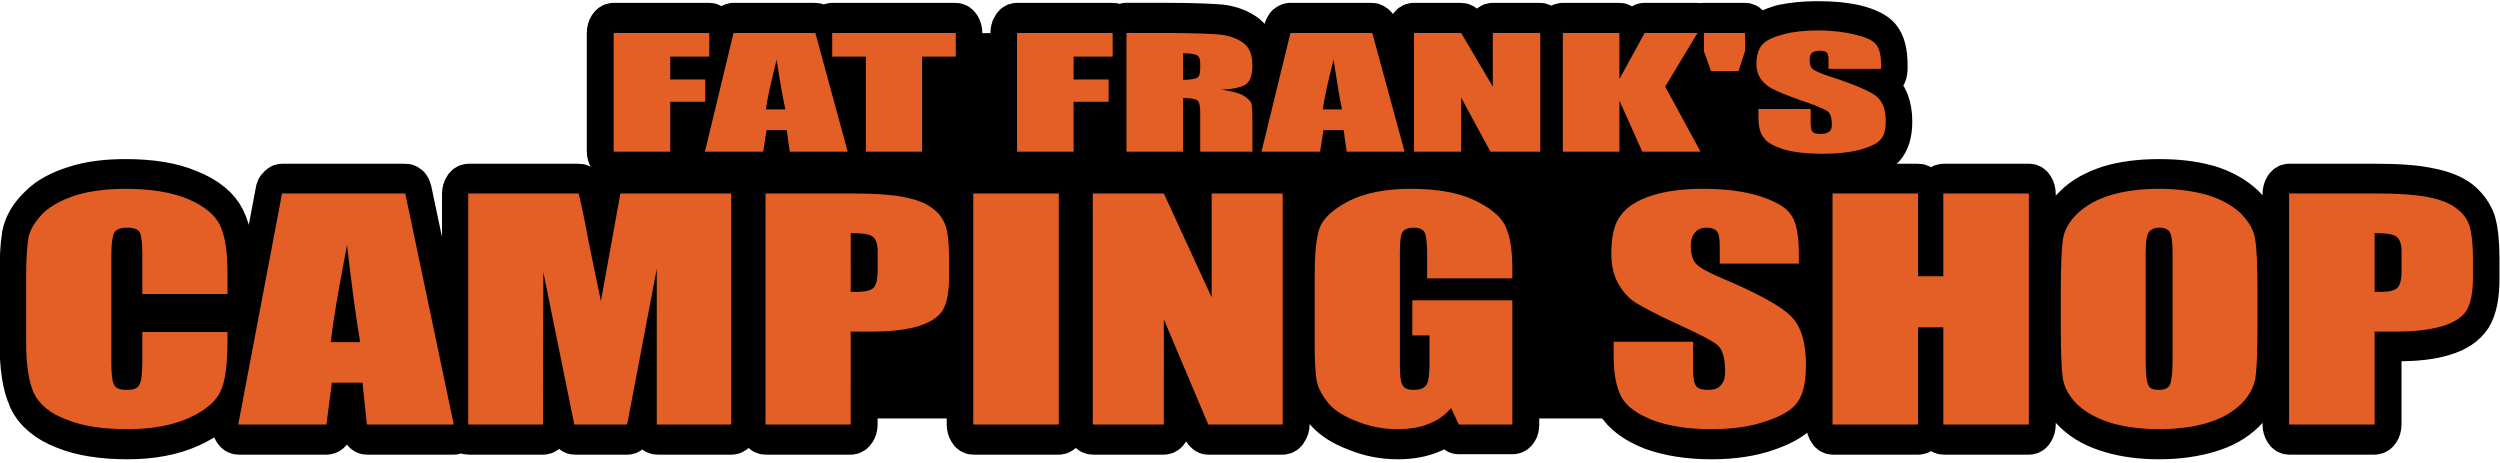
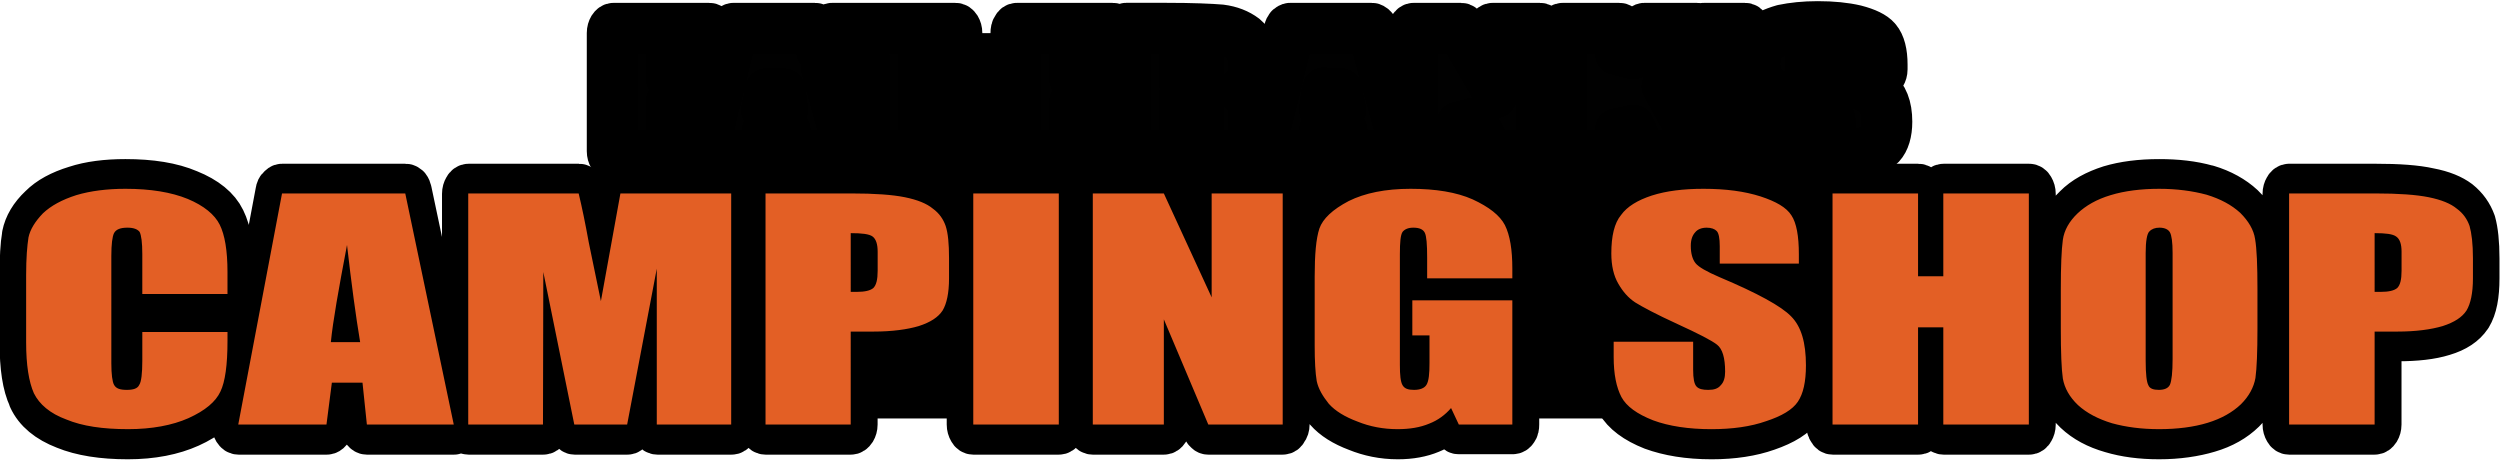
<svg xmlns="http://www.w3.org/2000/svg" version="1.1" id="Layer_1" x="0px" y="0px" width="540px" height="100px" viewBox="0 0 540 100" enable-background="new 0 0 540 100" xml:space="preserve">
  <path fill-rule="evenodd" clip-rule="evenodd" d="M140.125,80.409c0,1.358,0.167,2.624,0.471,3.89  c0.306,1.172,0.722,2.25,1.277,3.188c0.555,0.891,1.193,1.593,1.886,2.108c0.749,0.516,1.525,0.797,2.33,0.797h247.544  c0.805,0,1.582-0.281,2.33-0.797c0.722-0.516,1.333-1.218,1.888-2.108c0.555-0.938,0.971-2.016,1.275-3.188  c0.333-1.266,0.473-2.531,0.473-3.89V17.137c0-1.312-0.14-2.625-0.473-3.89c-0.305-1.172-0.721-2.25-1.275-3.14  c-0.555-0.938-1.166-1.641-1.888-2.156c-0.748-0.515-1.525-0.796-2.33-0.796H146.09c-0.805,0-1.581,0.281-2.33,0.796  c-0.693,0.516-1.332,1.219-1.886,2.156c-0.555,0.891-0.971,1.968-1.277,3.14c-0.305,1.266-0.471,2.578-0.471,3.89V80.409z" />
  <path fill-rule="evenodd" clip-rule="evenodd" fill="#010101" stroke="#000000" stroke-width="9" stroke-linecap="round" stroke-linejoin="round" stroke-miterlimit="10" d="  M219.682,5.114c-0.363,0-0.654,0.183-0.872,0.638c-0.291,0.365-0.364,0.823-0.364,1.369v25.546c0,0.549,0.073,1.005,0.364,1.369  c0.218,0.365,0.509,0.548,0.872,0.548H231.9c0.364,0,0.655-0.183,0.873-0.548c0.291-0.364,0.364-0.82,0.364-1.369V23.91h6.327  c0.291,0,0.655-0.182,0.873-0.639c0.218-0.364,0.363-0.822,0.363-1.369v-4.836c0-0.547-0.146-1.003-0.363-1.369  c-0.218-0.364-0.582-0.547-0.873-0.547h-6.327v-1.003h7.2c0.363,0,0.654-0.184,0.945-0.547c0.219-0.365,0.364-0.822,0.364-1.369  V7.121c0-0.546-0.145-1.004-0.364-1.369c-0.291-0.455-0.582-0.638-0.945-0.638H219.682z M304.337,33.855  c0.073,0,0.073,0.091,0.146,0.182c0.218,0.365,0.582,0.548,0.873,0.548h10.254c0.363,0,0.654-0.183,0.873-0.548  c0.291-0.364,0.363-0.82,0.363-1.369v-6.203l4.073,7.482c0.146,0.183,0.291,0.365,0.437,0.456c0.217,0.183,0.363,0.183,0.582,0.183  h10.689c0.364,0,0.655-0.183,0.945-0.548c0.218-0.364,0.366-0.82,0.366-1.369V7.121c0-0.546-0.148-1.004-0.366-1.369  c-0.29-0.455-0.581-0.638-0.945-0.638h-10.182c-0.362,0-0.653,0.183-0.944,0.638c-0.22,0.365-0.364,0.823-0.364,1.369V13.6  l-4.582-7.848c-0.291-0.365-0.582-0.638-0.945-0.638h-10.254c-0.291,0-0.655,0.183-0.873,0.638  c-0.219,0.365-0.363,0.823-0.363,1.369v23.357l-6.618-24.087c-0.073-0.365-0.22-0.73-0.437-0.913  c-0.219-0.182-0.51-0.365-0.728-0.365h-17.673c-0.219,0-0.51,0.183-0.727,0.365c-0.219,0.273-0.365,0.547-0.437,0.913l-5.746,23.449  v-3.924c0-2.372-0.146-4.014-0.509-4.836c-0.219-0.547-0.655-1.003-1.163-1.55c1.09-1.096,1.672-2.92,1.672-5.475  c0-2.921-0.873-5.111-2.545-6.48c-1.455-1.094-3.273-1.824-5.455-2.098c-2.182-0.182-6.109-0.365-11.855-0.365h-8.654  c-0.291,0-0.655,0.183-0.873,0.638c-0.218,0.365-0.363,0.823-0.363,1.369v25.546c0,0.549,0.145,1.005,0.363,1.369  c0.218,0.365,0.582,0.548,0.873,0.548h12.218c0.364,0,0.655-0.183,0.946-0.548c0.218-0.364,0.363-0.82,0.363-1.369v-9.58  c0.509,0.091,0.873,0.091,1.091,0.183v0.913v8.484c0,0.549,0.146,1.005,0.436,1.369c0.219,0.365,0.51,0.548,0.873,0.548h11.346  c0.363,0,0.654-0.183,0.872-0.548l0.073-0.09l0.073,0.09c0.218,0.365,0.582,0.548,0.873,0.548h12.654  c0.291,0,0.582-0.092,0.799-0.365c0.22-0.274,0.365-0.639,0.437-1.096l0.511-3.102h2.326l0.436,3.01  c0.074,0.457,0.22,0.822,0.438,1.188c0.219,0.273,0.51,0.365,0.801,0.365h12.508c0.363,0,0.654-0.183,0.873-0.548  C304.264,33.946,304.337,33.855,304.337,33.855 M179.391,14.056c0.073,0.091,0.218,0.091,0.364,0.091h5.891v18.521  c0,0.549,0.146,1.005,0.437,1.369c0.217,0.365,0.508,0.548,0.872,0.548h12.218c0.364,0,0.655-0.183,0.873-0.548  c0.291-0.364,0.363-0.82,0.363-1.369V14.147h5.964c0.364,0,0.655-0.184,0.946-0.547c0.218-0.365,0.363-0.822,0.363-1.369V7.121  c0-0.546-0.145-1.004-0.363-1.369c-0.291-0.455-0.582-0.638-0.946-0.638h-26.618c-0.364,0-0.654,0.183-0.945,0.638  c-0.219,0.365-0.364,0.823-0.364,1.369v3.558l-1.164-4.288c-0.145-0.365-0.291-0.73-0.509-0.913  c-0.218-0.182-0.436-0.365-0.727-0.365h-17.6c-0.291,0-0.509,0.183-0.727,0.365c-0.218,0.273-0.364,0.547-0.509,0.913l-3.637,15.146  v-4.471c0-0.547-0.145-1.003-0.363-1.369c-0.291-0.364-0.582-0.547-0.946-0.547h-6.254v-1.003h7.2c0.291,0,0.654-0.184,0.873-0.547  c0.217-0.365,0.363-0.822,0.363-1.369V7.121c0-0.546-0.146-1.004-0.363-1.369c-0.219-0.455-0.582-0.638-0.873-0.638h-20.655  c-0.364,0-0.655,0.183-0.946,0.638c-0.218,0.365-0.363,0.823-0.363,1.369v25.546c0,0.549,0.145,1.005,0.363,1.369  c0.291,0.365,0.582,0.548,0.946,0.548H144.7c0.364,0,0.655-0.183,0.946-0.548c0.218-0.364,0.364-0.82,0.364-1.369V23.91h6.254  c0.291,0,0.582-0.182,0.8-0.457l-2.036,8.578c-0.073,0.182-0.146,0.365-0.146,0.637c0,0.549,0.146,1.005,0.437,1.369  c0.218,0.365,0.509,0.548,0.872,0.548h12.655c0.291,0,0.509-0.092,0.8-0.365c0.218-0.274,0.364-0.639,0.437-1.096l0.436-3.102h2.327  l0.436,3.01c0.073,0.457,0.219,0.822,0.437,1.188c0.291,0.273,0.509,0.365,0.8,0.365h12.509c0.363,0,0.654-0.183,0.945-0.548  c0.218-0.364,0.364-0.82,0.364-1.369c0-0.272,0-0.547-0.073-0.729L179.391,14.056z M366.735,9.767v1.277  c0,0.273,0.074,0.638,0.148,0.914l1.526,4.288c0.146,0.273,0.29,0.547,0.507,0.73c0.148,0.182,0.365,0.274,0.655,0.274h5.964  c0.22,0,0.512-0.092,0.654-0.274c0.22-0.183,0.437-0.457,0.51-0.822l1.381-4.288c0.072-0.273,0.072-0.548,0.072-0.822V7.121  c0-0.546-0.072-1.004-0.363-1.369c-0.218-0.455-0.508-0.638-0.873-0.638h-8.869c-0.292,0-0.512,0.183-0.729,0.365  c-0.218-0.182-0.435-0.365-0.654-0.365h-11.49c-0.147,0-0.364,0.092-0.51,0.183c-0.145,0.182-0.291,0.364-0.435,0.547l-3.203,5.838  V7.121c0-0.546-0.143-1.004-0.362-1.369c-0.22-0.455-0.583-0.638-0.874-0.638h-12.218c-0.364,0-0.655,0.183-0.945,0.638  c-0.217,0.365-0.362,0.823-0.362,1.369v25.546c0,0.549,0.146,1.005,0.362,1.369c0.29,0.365,0.581,0.548,0.945,0.548h12.218  c0.291,0,0.654-0.183,0.874-0.548c0.22-0.364,0.362-0.82,0.362-1.369v-4.743l2.621,5.84c0.143,0.272,0.291,0.456,0.506,0.638  c0.148,0.183,0.366,0.183,0.582,0.183h12.583c0.363,0,0.654-0.183,0.872-0.548c0.291-0.364,0.437-0.82,0.437-1.369  c0-0.455-0.146-0.912-0.292-1.276l-6.979-12.682L366.735,9.767z M406.302,16.884c0.291,0,0.652-0.183,0.872-0.548  c0.217-0.365,0.362-0.82,0.362-1.367v-1.005c0-2.646-0.51-4.653-1.526-5.839c0-0.091-0.071-0.091-0.071-0.091  c-0.873-1.004-2.548-1.825-5.021-2.463c-2.324-0.547-5.09-0.821-8.29-0.821c-2.908,0-5.453,0.274-7.636,0.73  c-2.256,0.639-3.926,1.46-4.943,2.463c-1.312,1.278-1.967,3.286-1.967,5.932c0,1.915,0.512,3.558,1.455,4.836  c0.799,1.002,1.746,1.824,2.837,2.371c0.362,0.183,0.728,0.365,1.235,0.638h-3.853c-0.365,0-0.655,0.184-0.872,0.548  c-0.291,0.364-0.364,0.821-0.364,1.369v1.642c0,2.555,0.435,4.562,1.453,5.931c0.874,1.277,2.62,2.281,5.165,3.012  c2.398,0.729,5.235,1.003,8.581,1.003c3.054,0,5.746-0.273,8-0.912c2.472-0.638,4.22-1.46,5.165-2.463  c1.089-1.186,1.672-3.102,1.672-5.565c0-3.376-0.947-5.749-2.837-7.208c-0.802-0.64-2.183-1.37-4.071-2.191H406.302z   M393.647,14.056v-1.005v-0.092h-0.582c-0.438,0-0.73,0-0.947,0.183v0.092v0.09h0.072C392.41,13.508,392.847,13.782,393.647,14.056   M394.081,25.734c-0.362-0.182-0.943-0.456-1.671-0.729v1.732v0.183c0.146,0.092,0.507,0.092,0.872,0.092  c0.508,0,0.871,0,1.091-0.183C394.373,26.283,394.302,25.917,394.081,25.734 M167.828,21.719h-0.8  c0.145-0.638,0.291-1.367,0.436-2.097C167.609,20.352,167.755,21.081,167.828,21.719 M288.119,21.719h-0.801  c0.072-0.638,0.219-1.367,0.437-2.097C287.9,20.352,287.973,21.081,288.119,21.719 M256.773,13.508c0.437,0,0.8,0.091,1.091,0.183  v1.186v0.183c-0.291,0.091-0.654,0.091-1.091,0.183V13.508z" />
  <path fill-rule="evenodd" clip-rule="evenodd" fill="#010101" stroke="#000000" stroke-width="9" stroke-linecap="round" stroke-linejoin="round" stroke-miterlimit="10" d="  M393.719,33.223c-3.402,0-5.943-0.291-7.999-0.917c-2.075-0.596-3.519-1.384-4.097-2.228c-0.748-1.007-1.104-2.601-1.104-4.801  v-1.559h3.089l0.946-3.762c-0.467-0.251-0.818-0.429-1.154-0.599l-0.125-0.063c-0.792-0.396-1.521-1.012-2.176-1.833  c-0.66-0.898-1.019-2.125-1.019-3.589c0-2.105,0.458-3.619,1.362-4.5c0.527-0.52,1.646-1.27,4.025-1.952  c2.166-0.447,4.574-0.673,7.158-0.673c3.033,0,5.668,0.258,7.832,0.768c2.465,0.637,3.479,1.33,3.884,1.736l0.148,0.173  c0.39,0.455,1.045,1.65,1.045,4.537v0.92h-3.889l-0.798,3.834c2.205,0.958,3.188,1.573,3.622,1.92  c1.411,1.089,2.084,2.929,2.084,5.645c0,1.912-0.407,3.408-1.146,4.212c-0.359,0.381-1.408,1.161-4.191,1.879  C399.188,32.95,396.749,33.223,393.719,33.223z M390.41,28.023l0.934,0.588c0.634,0.4,1.327,0.4,1.938,0.4  c0.71,0,1.595,0,2.371-0.646l0.72-0.6v-0.937c0-0.491,0-1.794-1.018-2.636l-0.174-0.144l-0.203-0.102  c-0.594-0.299-1.223-0.573-1.865-0.814l-2.703-1.014V28.023z M391.487,15.267c0.421,0.252,0.927,0.48,1.512,0.681l2.648,0.908  v-5.805l-2-0.092h-0.582c-0.582,0-1.462,0-2.237,0.655l-0.71,0.599v2.929L391.487,15.267z M355.314,32.585l-2.463-5.479  l-3.825,0.819v4.661h-10.762c0,0,0-25.469,0-25.471h10.762c0,0.002,0,4.568,0,4.568l3.753,0.962l3.035-5.53h10.183l-6.948,11.551  l7.47,13.574c0.062,0.166,0.088,0.278,0.1,0.346H355.314z M322.455,32.585l-3.854-7.077l-3.756,0.957v6.121h-8.934  c-0.563-0.67-1.322-0.73-1.575-0.73h-0.964l-0.582,0.73h-11.262l-0.662-4.562h-5.755l-0.751,4.562h-11.426l-1.477-1.821  l-1.467,1.821h-10.128V21.943l-1.223-0.515c-0.388-0.164-0.757-0.208-1.083-0.248c-0.125-0.015-0.269-0.032-0.431-0.061  l-2.354-0.422v11.888H244.01c0,0,0-25.469,0-25.471h7.89c6.67,0,10.396,0.25,11.689,0.358c1.689,0.213,3.204,0.789,4.419,1.703  c1.137,0.934,1.747,2.593,1.747,4.881c0,1.942-0.377,3.347-1.09,4.064l-1.356,1.363l1.309,1.408c0.361,0.388,0.7,0.752,0.771,0.93  c0.107,0.247,0.366,1.068,0.366,4.095v3.924l3.942,0.476l5.686-23.203h16.242l6.564,23.895l3.93-0.53c0,0,0-23.362,0-23.365h8.914  l8.104,13.878c0,0,0-13.875,0-13.878h8.802c0,0.002,0,25.471,0,25.471H322.455z M285.838,19.05  c-0.242,0.813-0.418,1.658-0.506,2.444l-0.252,2.225h5.546l-0.558-2.445c-0.069-0.305-0.118-0.633-0.17-0.973  c-0.055-0.35-0.11-0.709-0.182-1.069L285.838,19.05z M254.773,17.703l2.409-0.503c0.138-0.029,0.266-0.043,0.383-0.057  c0.265-0.033,0.564-0.07,0.897-0.175l1.401-0.439v-4.306l-1.401-0.439c-0.375-0.118-0.959-0.274-1.689-0.274h-2V17.703z   M220.446,32.585c0,0,0-25.469,0-25.471h19.2c0,0.002,0,5.033,0,5.033h-8.509v5.003h7.563c0,0,0,4.757,0,4.759h-7.563v10.675  H220.446z M187.646,32.585V12.147h-7.891c0.229,0.005,0.789,0.149,1.197,0.659l-3.491,1.776l4.875,17.89  c0.001,0.037,0.001,0.075,0.001,0.113h-11.1l-0.661-4.562h-5.796l-0.642,4.562h-11.192l0.027-0.092l2.036-8.578l-3.511-1.707  c0.118-0.148,0.401-0.298,0.766-0.298h-8.254v10.675h-10.764c0,0,0-25.469,0-25.471h19.2c0,0.002,0,5.033,0,5.033h-8.436v5.003  h7.563v4.387l3.945,0.467l3.576-14.89h16.312l1.11,4.089l3.93-0.524c0,0,0-3.563,0-3.565h25.236c0,0.002,0,5.033,0,5.033h-7.273  v20.438H187.646z M165.502,19.232c-0.142,0.711-0.284,1.422-0.425,2.043l-0.555,2.443h5.548l-0.256-2.228  c-0.081-0.706-0.233-1.472-0.38-2.212L165.502,19.232z M370.179,15.25l-1.382-3.88c-0.042-0.172-0.061-0.299-0.062-0.338V7.114  h7.418c0,0.002,0,3.93,0,3.93c0,0.1,0.009,0.2-0.005,0.3l-1.258,3.906H370.179z" />
-   <path fill-rule="evenodd" clip-rule="evenodd" fill="#010101" stroke="#000000" stroke-width="9" stroke-linecap="round" stroke-linejoin="round" stroke-miterlimit="10" d="  M50.083,64.962c0.218-0.459,0.363-0.914,0.363-1.371v-4.836c0-4.925-0.654-8.759-1.963-11.404c-1.236-2.556-3.782-4.654-7.637-6.204  c-3.636-1.552-8.217-2.283-13.745-2.283c-4.145,0-7.782,0.457-10.836,1.46c-3.273,1.004-5.819,2.373-7.636,4.199  c-2.037,1.915-3.273,4.013-3.71,6.203v0.092c-0.363,2.099-0.509,4.927-0.509,8.576v14.599c0,5.292,0.582,9.307,1.891,12.044v0.091  c1.309,2.829,3.854,4.928,7.637,6.391c3.563,1.456,8.145,2.187,13.672,2.187c5.309,0,9.818-0.913,13.455-2.554  c3.854-1.734,6.399-3.925,7.564-6.388c1.163-2.556,1.817-6.569,1.817-12.135v-1.917c0-0.547-0.145-1.003-0.363-1.367  c-0.291-0.365-0.582-0.549-0.946-0.549H30.665c-0.291,0-0.655,0.184-0.873,0.549c-0.218,0.364-0.364,0.82-0.364,1.367v6.205  c0,2.189-0.072,3.558-0.291,4.015c-0.218,0.273-0.799,0.365-1.745,0.365c-0.946,0-1.6-0.092-1.745-0.365h-0.073  c-0.146-0.457-0.218-1.551-0.218-3.468V55.288c0-2.006,0.072-3.284,0.291-3.739c0.218-0.275,0.872-0.365,1.89-0.365  c0.801,0,1.382,0.09,1.673,0.273c0.146,0.547,0.218,1.643,0.218,3.468v8.666c0,0.457,0.146,0.912,0.364,1.371  c0.218,0.362,0.582,0.546,0.873,0.546h18.472C49.5,65.508,49.792,65.324,50.083,64.962 M88.773,41.237  c-0.073-0.365-0.218-0.73-0.436-1.003c-0.219-0.182-0.437-0.364-0.728-0.364H60.918c-0.29,0-0.509,0.182-0.727,0.455  c-0.291,0.182-0.437,0.547-0.509,1.004L50.3,91.146c-0.073,0.183-0.073,0.365-0.073,0.548c0,0.548,0.146,1.004,0.364,1.369  c0.291,0.457,0.582,0.64,0.945,0.64h19.055c0.291,0,0.582-0.183,0.8-0.457c0.218-0.365,0.363-0.727,0.436-1.187l0.946-7.39h4.436  l0.8,7.39c0.073,0.46,0.218,0.821,0.436,1.187c0.219,0.274,0.51,0.457,0.801,0.457h18.836c0.363,0,0.654-0.183,0.873-0.64  c0.291-0.365,0.363-0.821,0.363-1.369v-0.548L88.773,41.237z M185.064,52.369c1.454,0.091,2.399,0.272,2.763,0.548  c0.073,0,0.073,0,0.073,0.089c0.291,0.094,0.364,0.64,0.364,1.461v4.105c0,1.096-0.073,1.733-0.291,2.008  c-0.51,0.365-1.528,0.64-2.909,0.64V52.369z M228.7,39.87h-18.473c-0.29,0-0.654,0.182-0.872,0.637  c-0.219,0.365-0.364,0.822-0.364,1.369v49.817c0,0.548,0.145,1.004,0.364,1.369c0.218,0.457,0.582,0.64,0.872,0.64H228.7  c0.364,0,0.655-0.183,0.946-0.64c0.218-0.365,0.363-0.821,0.363-1.369V41.876c0-0.547-0.145-1.004-0.363-1.369  C229.355,40.052,229.064,39.87,228.7,39.87 M326.736,62.132c0.364,0,0.655-0.183,0.873-0.547c0.291-0.457,0.363-0.914,0.363-1.369  v-2.191c0-4.56-0.581-8.028-1.891-10.583c-1.236-2.464-3.781-4.471-7.563-6.205c-3.709-1.642-8.291-2.373-13.818-2.373  c-5.526,0-10.108,0.914-13.745,2.738c-3.781,2.007-6.109,4.288-6.982,6.934c-0.872,2.282-1.236,6.023-1.236,11.224v14.872  c0,3.467,0.146,6.204,0.51,8.211c0.437,2.099,1.454,4.015,3.127,5.932c1.527,1.733,3.709,3.102,6.618,4.197  c2.691,1.095,5.673,1.733,8.946,1.733c2.763,0,5.163-0.456,7.127-1.278c1.6-0.638,2.908-1.551,4.072-2.645l0.945,2.007  c0.146,0.273,0.291,0.456,0.51,0.638c0.145,0.183,0.363,0.183,0.582,0.183h11.562c0.364,0,0.655-0.183,0.873-0.547  c0.291-0.365,0.363-0.821,0.363-1.369V64.868c0-0.547-0.072-1.002-0.363-1.367c-0.218-0.365-0.509-0.548-0.873-0.548h-21.6  c-0.363,0-0.654,0.183-0.873,0.548c-0.291,0.365-0.363,0.82-0.363,1.367v7.665c0,0.548,0.072,1.003,0.363,1.368  c0.219,0.365,0.51,0.548,0.873,0.548h2.473v3.923c0,1.916-0.146,3.012-0.363,3.377c-0.219,0.366-0.801,0.548-1.818,0.548  c-0.799,0-1.309-0.092-1.455-0.365c-0.219-0.365-0.29-1.369-0.29-3.103V54.925c0-1.825,0.071-3.013,0.218-3.468  c0.219-0.184,0.729-0.273,1.455-0.273s1.236,0.09,1.381,0.273c0.219,0.547,0.291,1.914,0.291,4.195v4.563  c0,0.455,0.146,0.912,0.364,1.369c0.291,0.364,0.581,0.547,0.946,0.547H326.736z M438.3,39.87h-18.471  c-0.365,0-0.656,0.182-0.947,0.637c-0.218,0.365-0.363,0.822-0.363,1.369v15.877h-2.838V41.876c0-0.547-0.143-1.004-0.434-1.369  c-0.22-0.455-0.511-0.637-0.874-0.637h-18.472c-0.363,0-0.654,0.182-0.874,0.637c-0.291,0.365-0.363,0.822-0.363,1.369v49.817  c0,0.548,0.072,1.004,0.363,1.369c0.22,0.457,0.511,0.64,0.874,0.64h18.472c0.363,0,0.654-0.183,0.874-0.64  c0.291-0.365,0.434-0.821,0.434-1.369V72.716h2.838v18.978c0,0.548,0.146,1.004,0.363,1.369c0.291,0.457,0.582,0.64,0.947,0.64  H438.3c0.291,0,0.656-0.183,0.873-0.64c0.217-0.365,0.365-0.821,0.365-1.369V41.876c0-0.547-0.148-1.004-0.365-1.369  C438.956,40.052,438.591,39.87,438.3,39.87 M488.919,70.982v-8.485c0-5.292-0.146-9.032-0.583-11.224  c-0.364-2.462-1.599-4.835-3.782-6.934c-1.963-1.825-4.582-3.285-7.635-4.198h-0.074c-3.199-0.912-6.689-1.277-10.472-1.277  c-4.073,0-7.636,0.457-10.692,1.369c-3.127,1.003-5.672,2.372-7.562,4.29c-2.11,2.007-3.417,4.288-3.783,6.842v0.092  c-0.29,2.373-0.507,6.021-0.507,11.04v8.485c0,5.108,0.217,8.851,0.507,11.223v0.092c0.509,2.554,1.747,4.837,3.854,6.842  c2.037,1.917,4.582,3.285,7.781,4.198c3.056,0.912,6.475,1.368,10.401,1.368c4.073,0,7.71-0.548,10.763-1.46  c3.127-0.912,5.672-2.372,7.637-4.288c1.965-1.917,3.199-4.198,3.638-6.842C488.772,79.741,488.919,76.091,488.919,70.982   M494.446,39.87c-0.291,0-0.654,0.182-0.874,0.637c-0.218,0.365-0.362,0.822-0.362,1.369v49.817c0,0.548,0.145,1.004,0.362,1.369  c0.22,0.457,0.583,0.64,0.874,0.64h18.473c0.365,0,0.653-0.183,0.945-0.64c0.219-0.365,0.363-0.821,0.363-1.369V73.536h3.637  c4,0,7.346-0.364,9.965-1.186c2.762-0.82,4.652-2.099,5.816-3.831l0.072-0.093c1.164-1.915,1.672-4.653,1.672-8.302v-4.288  c0-3.468-0.291-6.023-0.799-7.849c-0.654-1.823-1.746-3.375-3.344-4.653c-1.455-1.095-3.566-2.006-6.475-2.553  c-2.836-0.64-6.689-0.912-11.709-0.912H494.446z M165.355,39.87c-0.364,0-0.655,0.182-0.946,0.637  c-0.218,0.365-0.364,0.822-0.364,1.369v49.817c0,0.548,0.146,1.004,0.364,1.369c0.291,0.457,0.582,0.64,0.946,0.64h18.399  c0.364,0,0.655-0.183,0.946-0.64c0.218-0.365,0.364-0.821,0.364-1.369V73.536h3.636c4.073,0,7.418-0.364,10.036-1.186  c2.691-0.82,4.582-2.099,5.746-3.831c0.073,0,0.073-0.093,0.073-0.093c1.163-1.915,1.745-4.653,1.745-8.302v-4.288  c0-3.468-0.291-6.023-0.873-7.849c-0.654-1.823-1.745-3.375-3.345-4.653c-1.454-1.095-3.564-2.006-6.473-2.553  c-2.836-0.64-6.691-0.912-11.709-0.912H165.355z M514.155,52.369c1.525,0.091,2.398,0.272,2.838,0.548c0,0,0.07,0,0.07,0.089  c0.221,0.094,0.363,0.64,0.363,1.461v4.105c0,1.096-0.072,1.733-0.291,2.008c-0.509,0.365-1.527,0.64-2.908,0.64h-0.072V52.369z   M388.554,58.848c0.365,0,0.656-0.184,0.947-0.547c0.218-0.365,0.363-0.822,0.363-1.37v-2.006c0-4.472-0.654-7.756-1.963-9.764  c-1.237-1.915-3.711-3.467-7.348-4.654c-3.635-1.094-7.781-1.643-12.508-1.643c-4.436,0-8.218,0.457-11.492,1.46  c-3.418,1.187-5.746,2.738-7.199,4.653c-1.674,2.099-2.547,5.383-2.547,9.763c0,3.194,0.582,5.839,1.819,7.848  c1.092,2.008,2.472,3.466,4.146,4.561c1.674,1.096,4.729,2.646,9.237,4.653c0,0,0,0.092,0.072,0.092h-13.455  c-0.364,0-0.654,0.185-0.871,0.551c-0.292,0.361-0.438,0.818-0.438,1.366v3.285c0,4.195,0.654,7.479,1.966,9.854v0.09  c1.307,2.281,3.852,4.198,7.561,5.657c3.491,1.277,7.782,2.008,12.874,2.008c4.654,0,8.728-0.639,12.073-1.825  c3.709-1.277,6.181-2.828,7.492-4.744c1.452-2.099,2.105-5.201,2.105-9.216c0-5.565-1.234-9.67-3.779-12.226  c-2.038-2.098-6.617-4.745-13.818-7.847H388.554z M370.373,76.183c-0.654-0.455-1.746-1.095-3.346-1.916v5.566  c0,1.095,0.071,1.733,0.22,2.007v0.092c0.291,0.273,0.872,0.365,1.746,0.365c0.943,0,1.671-0.182,2.034-0.64  c0.22-0.273,0.362-0.729,0.362-1.459C371.39,78.099,371.027,76.73,370.373,76.183 M370.228,57.388v-0.365v-3.74  c0-0.913-0.072-1.46-0.146-1.733c-0.218-0.275-0.728-0.365-1.455-0.365c-0.799,0-1.38,0.182-1.671,0.547  c0,0.092-0.074,0.092-0.074,0.092c-0.218,0.272-0.363,0.729-0.363,1.277c0,1.096,0.218,1.915,0.509,2.28  C367.464,55.927,368.554,56.566,370.228,57.388 M468.046,54.649v22.902c0,2.372-0.146,3.832-0.365,4.38  c-0.143,0.273-0.582,0.365-1.308,0.365c-0.655,0-1.089-0.092-1.31-0.274c-0.145-0.456-0.219-1.916-0.219-4.198V54.649  c0-1.644,0.074-2.646,0.219-3.101c0.291-0.275,0.729-0.457,1.383-0.457c0.727,0,1.162,0.092,1.309,0.365  C467.972,51.822,468.046,52.917,468.046,54.649 M277.064,39.87h-15.346c-0.363,0-0.654,0.182-0.873,0.637  c-0.29,0.365-0.363,0.822-0.363,1.369v16.242l-8-17.428c-0.145-0.183-0.291-0.457-0.437-0.548c-0.218-0.182-0.436-0.272-0.654-0.272  h-15.346c-0.363,0-0.654,0.182-0.945,0.637c-0.218,0.365-0.364,0.822-0.364,1.369v49.817c0,0.548,0.146,1.004,0.364,1.369  c0.291,0.457,0.582,0.64,0.945,0.64h15.346c0.363,0,0.654-0.183,0.946-0.64c0.218-0.365,0.363-0.821,0.363-1.369V75.636l7.2,17.153  c0.145,0.273,0.291,0.456,0.509,0.638c0.146,0.183,0.364,0.275,0.582,0.275h16.073c0.363,0,0.654-0.183,0.873-0.64  c0.29-0.365,0.436-0.821,0.436-1.369V41.876c0-0.547-0.146-1.004-0.436-1.369C277.719,40.052,277.428,39.87,277.064,39.87   M158.009,39.87h-23.927c-0.291,0-0.582,0.182-0.8,0.455c-0.218,0.274-0.364,0.547-0.437,1.004l-3.054,16.972l-1.309-6.389  c-0.728-4.196-1.455-7.754-2.182-10.765c-0.073-0.365-0.291-0.64-0.509-0.914c-0.218-0.182-0.436-0.364-0.727-0.364h-23.855  c-0.291,0-0.654,0.182-0.872,0.637c-0.219,0.365-0.364,0.822-0.364,1.369v49.817c0,0.548,0.145,1.004,0.364,1.369  c0.218,0.457,0.581,0.64,0.872,0.64h16.146c0.363,0,0.654-0.183,0.872-0.64c0.291-0.365,0.437-0.821,0.437-1.369V71.53l4.218,20.803  c0.073,0.364,0.291,0.729,0.509,0.912c0.218,0.274,0.436,0.457,0.727,0.457h11.418c0.291,0,0.509-0.183,0.728-0.457  c0.218-0.183,0.364-0.548,0.509-1.004L140.7,71.62v20.073c0,0.548,0.145,1.004,0.364,1.369c0.291,0.457,0.582,0.64,0.945,0.64h16  c0.364,0,0.655-0.183,0.946-0.64c0.218-0.365,0.363-0.821,0.363-1.369V41.876c0-0.547-0.145-1.004-0.363-1.369  C158.665,40.052,158.374,39.87,158.009,39.87 M76.191,71.895h-3.127c0.363-2.645,0.873-6.113,1.672-10.401  C75.247,65.233,75.683,68.701,76.191,71.895" />
+   <path fill-rule="evenodd" clip-rule="evenodd" fill="#010101" stroke="#000000" stroke-width="9" stroke-linecap="round" stroke-linejoin="round" stroke-miterlimit="10" d="  M50.083,64.962c0.218-0.459,0.363-0.914,0.363-1.371v-4.836c0-4.925-0.654-8.759-1.963-11.404c-1.236-2.556-3.782-4.654-7.637-6.204  c-3.636-1.552-8.217-2.283-13.745-2.283c-4.145,0-7.782,0.457-10.836,1.46c-3.273,1.004-5.819,2.373-7.636,4.199  c-2.037,1.915-3.273,4.013-3.71,6.203v0.092c-0.363,2.099-0.509,4.927-0.509,8.576v14.599c0,5.292,0.582,9.307,1.891,12.044v0.091  c1.309,2.829,3.854,4.928,7.637,6.391c3.563,1.456,8.145,2.187,13.672,2.187c5.309,0,9.818-0.913,13.455-2.554  c3.854-1.734,6.399-3.925,7.564-6.388c1.163-2.556,1.817-6.569,1.817-12.135v-1.917c0-0.547-0.145-1.003-0.363-1.367  c-0.291-0.365-0.582-0.549-0.946-0.549H30.665c-0.291,0-0.655,0.184-0.873,0.549c-0.218,0.364-0.364,0.82-0.364,1.367v6.205  c0,2.189-0.072,3.558-0.291,4.015c-0.218,0.273-0.799,0.365-1.745,0.365c-0.946,0-1.6-0.092-1.745-0.365h-0.073  c-0.146-0.457-0.218-1.551-0.218-3.468V55.288c0-2.006,0.072-3.284,0.291-3.739c0.218-0.275,0.872-0.365,1.89-0.365  c0.801,0,1.382,0.09,1.673,0.273c0.146,0.547,0.218,1.643,0.218,3.468v8.666c0,0.457,0.146,0.912,0.364,1.371  c0.218,0.362,0.582,0.546,0.873,0.546h18.472C49.5,65.508,49.792,65.324,50.083,64.962 M88.773,41.237  c-0.073-0.365-0.218-0.73-0.436-1.003c-0.219-0.182-0.437-0.364-0.728-0.364H60.918c-0.29,0-0.509,0.182-0.727,0.455  c-0.291,0.182-0.437,0.547-0.509,1.004L50.3,91.146c-0.073,0.183-0.073,0.365-0.073,0.548c0,0.548,0.146,1.004,0.364,1.369  c0.291,0.457,0.582,0.64,0.945,0.64h19.055c0.291,0,0.582-0.183,0.8-0.457c0.218-0.365,0.363-0.727,0.436-1.187l0.946-7.39h4.436  l0.8,7.39c0.073,0.46,0.218,0.821,0.436,1.187c0.219,0.274,0.51,0.457,0.801,0.457h18.836c0.363,0,0.654-0.183,0.873-0.64  c0.291-0.365,0.363-0.821,0.363-1.369v-0.548L88.773,41.237z M185.064,52.369c1.454,0.091,2.399,0.272,2.763,0.548  c0.073,0,0.073,0,0.073,0.089c0.291,0.094,0.364,0.64,0.364,1.461v4.105c0,1.096-0.073,1.733-0.291,2.008  c-0.51,0.365-1.528,0.64-2.909,0.64V52.369z M228.7,39.87h-18.473c-0.29,0-0.654,0.182-0.872,0.637  c-0.219,0.365-0.364,0.822-0.364,1.369v49.817c0,0.548,0.145,1.004,0.364,1.369c0.218,0.457,0.582,0.64,0.872,0.64H228.7  c0.364,0,0.655-0.183,0.946-0.64c0.218-0.365,0.363-0.821,0.363-1.369V41.876c0-0.547-0.145-1.004-0.363-1.369  C229.355,40.052,229.064,39.87,228.7,39.87 M326.736,62.132c0.364,0,0.655-0.183,0.873-0.547c0.291-0.457,0.363-0.914,0.363-1.369  v-2.191c0-4.56-0.581-8.028-1.891-10.583c-1.236-2.464-3.781-4.471-7.563-6.205c-3.709-1.642-8.291-2.373-13.818-2.373  c-5.526,0-10.108,0.914-13.745,2.738c-3.781,2.007-6.109,4.288-6.982,6.934c-0.872,2.282-1.236,6.023-1.236,11.224v14.872  c0,3.467,0.146,6.204,0.51,8.211c0.437,2.099,1.454,4.015,3.127,5.932c1.527,1.733,3.709,3.102,6.618,4.197  c2.691,1.095,5.673,1.733,8.946,1.733c2.763,0,5.163-0.456,7.127-1.278c1.6-0.638,2.908-1.551,4.072-2.645l0.945,2.007  c0.146,0.273,0.291,0.456,0.51,0.638c0.145,0.183,0.363,0.183,0.582,0.183h11.562c0.364,0,0.655-0.183,0.873-0.547  c0.291-0.365,0.363-0.821,0.363-1.369V64.868c0-0.547-0.072-1.002-0.363-1.367c-0.218-0.365-0.509-0.548-0.873-0.548h-21.6  c-0.363,0-0.654,0.183-0.873,0.548c-0.291,0.365-0.363,0.82-0.363,1.367v7.665c0,0.548,0.072,1.003,0.363,1.368  c0.219,0.365,0.51,0.548,0.873,0.548h2.473v3.923c0,1.916-0.146,3.012-0.363,3.377c-0.219,0.366-0.801,0.548-1.818,0.548  c-0.799,0-1.309-0.092-1.455-0.365c-0.219-0.365-0.29-1.369-0.29-3.103V54.925c0-1.825,0.071-3.013,0.218-3.468  c0.219-0.184,0.729-0.273,1.455-0.273s1.236,0.09,1.381,0.273c0.219,0.547,0.291,1.914,0.291,4.195v4.563  c0,0.455,0.146,0.912,0.364,1.369c0.291,0.364,0.581,0.547,0.946,0.547H326.736z M438.3,39.87h-18.471  c-0.365,0-0.656,0.182-0.947,0.637c-0.218,0.365-0.363,0.822-0.363,1.369v15.877h-2.838V41.876c0-0.547-0.143-1.004-0.434-1.369  c-0.22-0.455-0.511-0.637-0.874-0.637h-18.472c-0.363,0-0.654,0.182-0.874,0.637c-0.291,0.365-0.363,0.822-0.363,1.369v49.817  c0,0.548,0.072,1.004,0.363,1.369c0.22,0.457,0.511,0.64,0.874,0.64h18.472c0.363,0,0.654-0.183,0.874-0.64  c0.291-0.365,0.434-0.821,0.434-1.369V72.716h2.838v18.978c0,0.548,0.146,1.004,0.363,1.369c0.291,0.457,0.582,0.64,0.947,0.64  H438.3c0.291,0,0.656-0.183,0.873-0.64c0.217-0.365,0.365-0.821,0.365-1.369V41.876c0-0.547-0.148-1.004-0.365-1.369  C438.956,40.052,438.591,39.87,438.3,39.87 M488.919,70.982v-8.485c0-5.292-0.146-9.032-0.583-11.224  c-0.364-2.462-1.599-4.835-3.782-6.934c-1.963-1.825-4.582-3.285-7.635-4.198h-0.074c-3.199-0.912-6.689-1.277-10.472-1.277  c-4.073,0-7.636,0.457-10.692,1.369c-3.127,1.003-5.672,2.372-7.562,4.29c-2.11,2.007-3.417,4.288-3.783,6.842v0.092  c-0.29,2.373-0.507,6.021-0.507,11.04v8.485c0,5.108,0.217,8.851,0.507,11.223v0.092c0.509,2.554,1.747,4.837,3.854,6.842  c2.037,1.917,4.582,3.285,7.781,4.198c3.056,0.912,6.475,1.368,10.401,1.368c4.073,0,7.71-0.548,10.763-1.46  c3.127-0.912,5.672-2.372,7.637-4.288c1.965-1.917,3.199-4.198,3.638-6.842C488.772,79.741,488.919,76.091,488.919,70.982   M494.446,39.87c-0.291,0-0.654,0.182-0.874,0.637c-0.218,0.365-0.362,0.822-0.362,1.369v49.817c0,0.548,0.145,1.004,0.362,1.369  c0.22,0.457,0.583,0.64,0.874,0.64h18.473c0.365,0,0.653-0.183,0.945-0.64c0.219-0.365,0.363-0.821,0.363-1.369V73.536h3.637  c4,0,7.346-0.364,9.965-1.186c2.762-0.82,4.652-2.099,5.816-3.831l0.072-0.093c1.164-1.915,1.672-4.653,1.672-8.302v-4.288  c0-3.468-0.291-6.023-0.799-7.849c-0.654-1.823-1.746-3.375-3.344-4.653c-1.455-1.095-3.566-2.006-6.475-2.553  c-2.836-0.64-6.689-0.912-11.709-0.912H494.446z M165.355,39.87c-0.364,0-0.655,0.182-0.946,0.637  c-0.218,0.365-0.364,0.822-0.364,1.369v49.817c0,0.548,0.146,1.004,0.364,1.369c0.291,0.457,0.582,0.64,0.946,0.64h18.399  c0.364,0,0.655-0.183,0.946-0.64c0.218-0.365,0.364-0.821,0.364-1.369V73.536h3.636c4.073,0,7.418-0.364,10.036-1.186  c2.691-0.82,4.582-2.099,5.746-3.831c0.073,0,0.073-0.093,0.073-0.093c1.163-1.915,1.745-4.653,1.745-8.302v-4.288  c0-3.468-0.291-6.023-0.873-7.849c-0.654-1.823-1.745-3.375-3.345-4.653c-1.454-1.095-3.564-2.006-6.473-2.553  c-2.836-0.64-6.691-0.912-11.709-0.912H165.355z M514.155,52.369c1.525,0.091,2.398,0.272,2.838,0.548c0,0,0.07,0,0.07,0.089  c0.221,0.094,0.363,0.64,0.363,1.461v4.105c0,1.096-0.072,1.733-0.291,2.008c-0.509,0.365-1.527,0.64-2.908,0.64h-0.072V52.369z   M388.554,58.848c0.365,0,0.656-0.184,0.947-0.547c0.218-0.365,0.363-0.822,0.363-1.37v-2.006c0-4.472-0.654-7.756-1.963-9.764  c-1.237-1.915-3.711-3.467-7.348-4.654c-3.635-1.094-7.781-1.643-12.508-1.643c-4.436,0-8.218,0.457-11.492,1.46  c-3.418,1.187-5.746,2.738-7.199,4.653c-1.674,2.099-2.547,5.383-2.547,9.763c0,3.194,0.582,5.839,1.819,7.848  c1.092,2.008,2.472,3.466,4.146,4.561c1.674,1.096,4.729,2.646,9.237,4.653c0,0,0,0.092,0.072,0.092h-13.455  c-0.364,0-0.654,0.185-0.871,0.551c-0.292,0.361-0.438,0.818-0.438,1.366v3.285c0,4.195,0.654,7.479,1.966,9.854v0.09  c1.307,2.281,3.852,4.198,7.561,5.657c3.491,1.277,7.782,2.008,12.874,2.008c4.654,0,8.728-0.639,12.073-1.825  c3.709-1.277,6.181-2.828,7.492-4.744c1.452-2.099,2.105-5.201,2.105-9.216c0-5.565-1.234-9.67-3.779-12.226  c-2.038-2.098-6.617-4.745-13.818-7.847H388.554z M370.373,76.183c-0.654-0.455-1.746-1.095-3.346-1.916v5.566  c0,1.095,0.071,1.733,0.22,2.007v0.092c0.291,0.273,0.872,0.365,1.746,0.365c0.943,0,1.671-0.182,2.034-0.64  c0.22-0.273,0.362-0.729,0.362-1.459C371.39,78.099,371.027,76.73,370.373,76.183 M370.228,57.388v-0.365v-3.74  c-0.218-0.275-0.728-0.365-1.455-0.365c-0.799,0-1.38,0.182-1.671,0.547  c0,0.092-0.074,0.092-0.074,0.092c-0.218,0.272-0.363,0.729-0.363,1.277c0,1.096,0.218,1.915,0.509,2.28  C367.464,55.927,368.554,56.566,370.228,57.388 M468.046,54.649v22.902c0,2.372-0.146,3.832-0.365,4.38  c-0.143,0.273-0.582,0.365-1.308,0.365c-0.655,0-1.089-0.092-1.31-0.274c-0.145-0.456-0.219-1.916-0.219-4.198V54.649  c0-1.644,0.074-2.646,0.219-3.101c0.291-0.275,0.729-0.457,1.383-0.457c0.727,0,1.162,0.092,1.309,0.365  C467.972,51.822,468.046,52.917,468.046,54.649 M277.064,39.87h-15.346c-0.363,0-0.654,0.182-0.873,0.637  c-0.29,0.365-0.363,0.822-0.363,1.369v16.242l-8-17.428c-0.145-0.183-0.291-0.457-0.437-0.548c-0.218-0.182-0.436-0.272-0.654-0.272  h-15.346c-0.363,0-0.654,0.182-0.945,0.637c-0.218,0.365-0.364,0.822-0.364,1.369v49.817c0,0.548,0.146,1.004,0.364,1.369  c0.291,0.457,0.582,0.64,0.945,0.64h15.346c0.363,0,0.654-0.183,0.946-0.64c0.218-0.365,0.363-0.821,0.363-1.369V75.636l7.2,17.153  c0.145,0.273,0.291,0.456,0.509,0.638c0.146,0.183,0.364,0.275,0.582,0.275h16.073c0.363,0,0.654-0.183,0.873-0.64  c0.29-0.365,0.436-0.821,0.436-1.369V41.876c0-0.547-0.146-1.004-0.436-1.369C277.719,40.052,277.428,39.87,277.064,39.87   M158.009,39.87h-23.927c-0.291,0-0.582,0.182-0.8,0.455c-0.218,0.274-0.364,0.547-0.437,1.004l-3.054,16.972l-1.309-6.389  c-0.728-4.196-1.455-7.754-2.182-10.765c-0.073-0.365-0.291-0.64-0.509-0.914c-0.218-0.182-0.436-0.364-0.727-0.364h-23.855  c-0.291,0-0.654,0.182-0.872,0.637c-0.219,0.365-0.364,0.822-0.364,1.369v49.817c0,0.548,0.145,1.004,0.364,1.369  c0.218,0.457,0.581,0.64,0.872,0.64h16.146c0.363,0,0.654-0.183,0.872-0.64c0.291-0.365,0.437-0.821,0.437-1.369V71.53l4.218,20.803  c0.073,0.364,0.291,0.729,0.509,0.912c0.218,0.274,0.436,0.457,0.727,0.457h11.418c0.291,0,0.509-0.183,0.728-0.457  c0.218-0.183,0.364-0.548,0.509-1.004L140.7,71.62v20.073c0,0.548,0.145,1.004,0.364,1.369c0.291,0.457,0.582,0.64,0.945,0.64h16  c0.364,0,0.655-0.183,0.946-0.64c0.218-0.365,0.363-0.821,0.363-1.369V41.876c0-0.547-0.145-1.004-0.363-1.369  C158.665,40.052,158.374,39.87,158.009,39.87 M76.191,71.895h-3.127c0.363-2.645,0.873-6.113,1.672-10.401  C75.247,65.233,75.683,68.701,76.191,71.895" />
  <path fill-rule="evenodd" clip-rule="evenodd" fill="#010101" stroke="#000000" stroke-width="9" stroke-linecap="round" stroke-linejoin="round" stroke-miterlimit="10" d="  M466.373,92.705c-3.719,0-6.934-0.42-9.83-1.285c-2.914-0.832-5.191-2.053-6.982-3.738c-1.713-1.629-2.773-3.475-3.233-5.631  l-0.006-0.088c-0.317-2.596-0.492-6.495-0.492-10.98v-8.485c0-5.597,0.268-8.961,0.492-10.798l0.015-0.121v-0.062  c0.318-1.986,1.382-3.851,3.162-5.543c1.62-1.644,3.828-2.883,6.793-3.835c2.82-0.841,6.225-1.273,10.082-1.273  c3.844,0,7.09,0.393,9.924,1.201l0.269,0.077h0.054c2.602,0.816,4.869,2.08,6.572,3.663c1.781,1.712,2.855,3.658,3.166,5.762  c0.394,1.988,0.562,5.329,0.562,10.931v8.485c0,5.217-0.154,8.659-0.485,10.831c-0.363,2.183-1.364,4.06-3.058,5.712  c-1.763,1.719-4.052,2.998-6.8,3.8C473.507,92.242,470.078,92.705,466.373,92.705z M466.446,49.092  c-1.399,0-2.271,0.545-2.755,1.002l-0.377,0.355l-0.158,0.495c-0.154,0.487-0.312,1.308-0.312,3.705v23.175  c0,3.355,0.149,4.291,0.312,4.803l0.179,0.561l0.454,0.376c0.794,0.657,1.855,0.733,2.584,0.733c0.637,0,2.33,0,3.081-1.44  l0.046-0.088l0.037-0.093c0.139-0.347,0.509-1.269,0.509-5.124V54.649c0-2.462-0.139-3.485-0.571-4.214  C468.756,49.092,467.078,49.092,466.446,49.092z M369.719,92.705c-4.666,0-8.766-0.635-12.188-1.887  c-3.007-1.184-5.199-2.73-6.332-4.478l-0.164-0.358c-1.139-2.061-1.717-5.051-1.717-8.886v-3.202h12.764v-4  c1.062,0,1.928,0.855,1.928,1.908v-1.299l-1.187-0.528c-5.376-2.393-7.837-3.768-8.956-4.499c-1.455-0.953-2.596-2.21-3.483-3.844  l-0.054-0.093c-1.01-1.64-1.522-3.927-1.522-6.799c0-3.841,0.729-6.785,2.11-8.516c1.276-1.681,3.324-2.98,6.292-4.011  c2.944-0.9,6.511-1.35,10.836-1.35c4.483,0,8.498,0.524,11.931,1.558c3.113,1.016,5.288,2.343,6.245,3.824  c0.751,1.154,1.643,3.59,1.643,8.679v1.923h-14.072l-0.791,3.837c8.501,3.661,11.856,6.047,13.175,7.403  c2.139,2.148,3.214,5.786,3.214,10.832c0,3.682-0.589,6.399-1.75,8.078c-1.044,1.524-3.229,2.864-6.499,3.99  C377.924,92.13,374.086,92.705,369.719,92.705z M365.247,82.705l0.63,0.684c0.852,0.801,2.053,0.908,3.116,0.908  c1.654,0,2.866-0.47,3.601-1.396c0.533-0.663,0.796-1.55,0.796-2.702c0-2.758-0.567-4.573-1.733-5.55l-0.068-0.057l-0.072-0.051  c-0.796-0.553-1.998-1.244-3.574-2.054l-2.914-1.495v8.841c0,1.091,0.062,1.812,0.22,2.36V82.705z M364.956,51.143  c-0.284,0.562-0.438,1.237-0.438,1.957c0,1.068,0.164,2.547,0.944,3.526c0.624,0.781,1.676,1.474,3.884,2.558l2.881,1.413v-7.314  c0-0.965-0.071-1.722-0.214-2.251l-0.107-0.401l-0.258-0.325c-0.89-1.121-2.384-1.121-3.021-1.121c-1.146,0-1.946,0.281-2.499,0.639  h-0.209l-0.963,1.209V51.143z M301.938,92.705c-2.85,0-5.605-0.533-8.193-1.586c-2.676-1.009-4.58-2.201-5.869-3.666  c-1.455-1.668-2.307-3.264-2.67-5.018c-0.312-1.723-0.469-4.291-0.469-7.804V59.76c0-5.127,0.361-8.564,1.105-10.51  c0.72-2.178,2.745-4.126,6.051-5.881c3.299-1.655,7.622-2.505,12.808-2.505c5.407,0,9.663,0.72,13.009,2.201  c3.435,1.575,5.597,3.304,6.586,5.274c1.132,2.208,1.678,5.372,1.678,9.685v2.107h-16.945v-4.479c0-2.881-0.109-4.127-0.434-4.939  l-0.109-0.271l-0.182-0.229c-0.721-0.907-1.895-1.029-2.947-1.029c-1.283,0-2.127,0.229-2.738,0.738l-0.444,0.373l-0.177,0.551  c-0.163,0.508-0.313,1.354-0.313,4.079v23.904c0,2.385,0.13,3.358,0.551,4.089c0.771,1.379,2.466,1.379,3.194,1.379  c0.648,0,2.625,0,3.535-1.521c0.338-0.569,0.646-1.491,0.646-4.404v-5.923H305.9v-7.496h20.072v26.656h-10.233l-1.968-4.17  l-2.006,1.886c-1.098,1.032-2.191,1.745-3.441,2.243C306.512,92.327,304.374,92.705,301.938,92.705z M27.609,92.705  c-5.261,0-9.606-0.686-12.916-2.038c-3.198-1.237-5.291-2.885-6.413-5.041l-0.177-0.452c-1.141-2.385-1.695-6.043-1.695-11.181  V59.395c0-3.727,0.152-6.344,0.48-8.234l0.029-0.17v-0.055c0.392-1.735,1.428-3.402,3.08-4.955c1.6-1.606,3.825-2.815,6.853-3.744  c2.786-0.915,6.222-1.373,10.25-1.373c5.375,0,9.615,0.694,12.959,2.122c3.382,1.361,5.597,3.117,6.622,5.235  c1.173,2.37,1.764,5.908,1.764,10.533v4.753H31.427v-8.583c0-2.042-0.085-3.233-0.285-3.983l-0.203-0.761l-0.667-0.418  c-0.638-0.4-1.482-0.579-2.736-0.579c-1.242,0-2.635,0.087-3.457,1.121l-0.139,0.176l-0.097,0.201  c-0.366,0.76-0.489,1.922-0.489,4.606v23.176c0,2.571,0.125,3.489,0.312,4.076l0.444,1.392h0.92  c0.803,0.365,1.748,0.365,2.359,0.365c0.845,0,2.418,0,3.309-1.119L30.842,83l0.098-0.203c0.324-0.674,0.488-1.614,0.488-4.88  v-6.121h17.018v1.833c0,6.371-0.89,9.665-1.637,11.307c-0.955,2.018-3.229,3.891-6.564,5.393  C36.746,91.905,32.495,92.705,27.609,92.705z M495.21,91.702c0-0.003,0-49.831,0-49.833h17.854c5.01,0,8.696,0.282,11.269,0.863  c2.492,0.47,4.39,1.205,5.713,2.2c1.217,0.975,2.096,2.185,2.639,3.663c0.469,1.727,0.706,4.162,0.706,7.241v4.288  c0,3.292-0.435,5.64-1.326,7.171l-0.078,0.108c-0.918,1.366-2.464,2.357-4.726,3.029c-2.344,0.734-5.495,1.103-9.396,1.103h-5.637  c0,0,0,20.163,0,20.166H495.21z M512.155,63.22h2c1.788,0,3.235-0.36,4.147-1.015l0.225-0.162l0.172-0.217  c0.608-0.762,0.728-1.771,0.728-3.254v-4.105c0-0.529,0-1.938-0.851-2.806c-0.193-0.231-0.436-0.42-0.71-0.55  c-0.769-0.417-1.837-0.635-3.593-0.738l-2.118-0.127V63.22z M420.519,91.702c0-0.003,0-20.986,0-20.986h-6.838  c0,0,0,20.983,0,20.986h-17.017c0-0.003,0-49.831,0-49.833h17.017c0,0.002,0,17.883,0,17.883h6.838c0,0,0-17.881,0-17.883h17.02  c0,0.002,0,49.83,0,49.833H420.519z M261.613,91.702l-7.069-16.841l-3.844,0.774c0,0,0,16.063,0,16.066h-13.964  c0-0.003,0-49.831,0-49.833h14.087l7.841,17.083l3.818-0.835c0,0,0-16.247,0-16.249h13.891c0,0.002,0,49.83,0,49.833H261.613z   M210.991,91.702c0-0.003,0-49.831,0-49.833h17.018c0,0.002,0,49.83,0,49.833H210.991z M166.045,91.702c0-0.003,0-49.831,0-49.833  H183.9c5.01,0,8.696,0.282,11.269,0.863c2.491,0.469,4.389,1.205,5.71,2.2c1.237,0.989,2.124,2.221,2.665,3.731  c0.494,1.552,0.756,3.989,0.756,7.173v4.288c0,3.129-0.459,5.52-1.364,7.109l-0.114,0.17c-0.916,1.362-2.443,2.354-4.669,3.033  c-2.362,0.74-5.449,1.099-9.453,1.099h-5.636c0,0,0,20.163,0,20.166H166.045z M183.064,63.22h2c1.714,0,3.161-0.36,4.074-1.014  l0.227-0.163l0.174-0.218c0.607-0.763,0.726-1.771,0.726-3.253v-4.105c0-0.659,0-2.013-0.851-2.836  c-0.206-0.243-0.468-0.435-0.771-0.559c-0.724-0.385-1.777-0.595-3.453-0.699l-2.125-0.133V63.22z M142.7,91.702  c0-0.003,0-20.082,0-20.082l-3.965-0.374l-3.895,20.456h-10.045l-4.17-20.569l-3.96,0.397c0,0,0,20.169,0,20.172h-14.691  c0-0.003,0-49.831,0-49.833h22.445c0.72,3.028,1.419,6.496,2.093,10.384l1.32,6.448l3.928-0.048l3.02-16.785h22.539  c0,0.002,0,49.83,0,49.833H142.7z M79.982,91.702l-0.978-9.033h-7.992l-1.156,9.033H52.23l9.385-49.833h25.248l10.455,49.485  c0,0,0,0.345,0,0.348H79.982z M72.77,61.127c-0.841,4.515-1.366,8.152-1.687,10.496l-0.312,2.271h7.764l-0.369-2.314  c-0.375-2.35-0.711-4.865-1.067-7.527l-0.381-2.83L72.77,61.127z" />
-   <path fill-rule="evenodd" clip-rule="evenodd" fill="#E35F25" d="M219.682,7.121V32.76H231.9V21.993h7.564v-4.835H231.9v-4.926  h8.437V7.121H219.682z M289.864,23.636h-4.146c0.291-2.282,1.09-5.84,2.328-10.767C288.701,17.158,289.282,20.715,289.864,23.636   M296.409,7.121h-17.672l-6.255,25.639h12.654l0.728-4.653h4.362l0.656,4.653h12.508L296.409,7.121z M332.702,7.121h-10.256v11.587  l-6.837-11.587h-10.182V32.76h10.182V21.081l6.328,11.679h10.765V7.121z M366.664,7.121h-11.417l-5.455,9.945V7.121h-12.22V32.76  h12.22V21.719l4.943,11.041h12.583l-7.638-14.052L366.664,7.121z M406.302,14.877v-1.003c0-2.007-0.365-3.468-1.092-4.29  c-0.729-0.912-2.184-1.55-4.438-2.097c-2.18-0.548-4.944-0.914-8.07-0.914c-2.91,0-5.384,0.275-7.42,0.821  c-2.108,0.547-3.563,1.188-4.51,2.1c-0.872,0.912-1.383,2.373-1.383,4.288c0,1.369,0.366,2.462,1.021,3.376  c0.654,0.82,1.452,1.55,2.397,2.008c1.021,0.546,2.984,1.368,6.039,2.462c3.054,1.004,4.945,1.826,5.746,2.282  c0.726,0.456,1.088,1.459,1.088,2.919c0,0.73-0.143,1.277-0.507,1.55c-0.438,0.365-1.092,0.548-1.819,0.548  c-0.873,0-1.454-0.091-1.746-0.365c-0.29-0.273-0.51-0.913-0.51-1.917v-3.102h-11.271v1.734c0,1.916,0.291,3.376,1.091,4.378  c0.653,1.095,2.18,1.918,4.509,2.647c2.253,0.639,5.091,0.912,8.291,0.912c2.983,0,5.671-0.273,7.854-0.821  c2.256-0.64,3.782-1.278,4.581-2.19c0.803-0.822,1.165-2.19,1.165-4.015c0-2.555-0.654-4.288-2.108-5.476  c-1.454-1.095-4.874-2.554-10.254-4.288c-1.892-0.638-3.056-1.185-3.491-1.55c-0.438-0.457-0.581-1.095-0.581-1.917  c0-0.728,0.143-1.185,0.506-1.55c0.438-0.273,0.946-0.457,1.675-0.457c0.654,0,1.163,0.091,1.454,0.365  c0.289,0.184,0.438,0.822,0.438,1.642v1.917H406.302z M255.536,11.501c1.455,0,2.401,0.181,2.91,0.366  c0.509,0.272,0.8,0.82,0.8,1.642v1.369c0,1.186-0.291,1.824-0.8,2.007c-0.582,0.182-1.528,0.365-2.91,0.365V11.501z M169.646,23.636  h-4.218c0.291-2.282,1.09-5.84,2.327-10.767C168.409,17.158,168.991,20.715,169.646,23.636 M176.118,7.121h-17.672l-6.182,25.639  h12.582l0.727-4.653h4.364l0.654,4.653H183.1L176.118,7.121z M243.319,7.121V32.76h12.217V21.172c1.673,0,2.691,0.182,3.128,0.546  c0.364,0.274,0.582,1.096,0.582,2.555v8.486h11.272v-6.751c0-2.099-0.072-3.377-0.291-3.833c-0.217-0.457-0.727-0.913-1.526-1.46  c-0.801-0.547-2.474-1.003-4.874-1.368c2.691-0.092,4.51-0.547,5.382-1.186c0.873-0.73,1.309-2.007,1.309-4.014  c0-2.191-0.581-3.833-1.89-4.836c-1.237-0.912-2.909-1.551-4.946-1.824c-2.036-0.182-5.963-0.365-11.709-0.365H243.319z   M369.572,15.332h5.966l1.381-4.288V7.121h-8.871v3.923L369.572,15.332z M206.446,7.121h-26.691v5.111h7.273V32.76h12.145V12.232  h7.273V7.121z M132.555,7.121V32.76h12.218V21.993h7.564v-4.835h-7.564v-4.926h8.436V7.121H132.555z" />
  <path fill-rule="evenodd" clip-rule="evenodd" fill="#E35F25" d="M87.537,41.785H60.918l-9.455,49.909h19.055l1.163-9.033h6.619  l0.945,9.033H98.01L87.537,41.785z M183.755,50.359c2.4,0,4,0.185,4.728,0.73c0.727,0.549,1.091,1.644,1.091,3.286v4.105  c0,1.915-0.292,3.104-0.946,3.74c-0.655,0.548-1.818,0.824-3.564,0.824h-1.309V50.359z M228.7,41.785h-18.473v49.909H228.7V41.785z   M326.664,60.125v-2.098c0-4.106-0.51-7.209-1.601-9.399c-1.091-2.098-3.418-3.923-6.981-5.566c-3.49-1.551-8-2.28-13.382-2.28  c-5.454,0-9.891,0.912-13.382,2.646c-3.49,1.826-5.6,3.833-6.328,5.931c-0.727,2.191-1.018,5.656-1.018,10.402v14.872  c0,3.375,0.146,5.931,0.438,7.665c0.363,1.733,1.309,3.284,2.617,4.926c1.383,1.553,3.491,2.829,6.182,3.833  c2.691,1.095,5.601,1.642,8.656,1.642c2.617,0,4.871-0.364,6.835-1.187c1.892-0.729,3.491-1.916,4.728-3.375l1.673,3.558h11.563  V64.868h-21.601v7.574h3.709v5.93c0,2.373-0.146,3.925-0.653,4.745c-0.438,0.73-1.383,1.096-2.691,1.096s-2.037-0.274-2.473-1.005  c-0.437-0.729-0.582-2.189-0.582-4.379V54.924c0-2.645,0.146-4.199,0.582-4.836c0.436-0.547,1.164-0.912,2.327-0.912  c1.31,0,2.108,0.365,2.473,1.095c0.364,0.73,0.509,2.463,0.509,5.384v4.471H326.664z M438.229,41.785h-18.475v17.884H414.3V41.785  h-18.473v49.909H414.3V70.709h5.455v20.984h18.475V41.785z M487.61,70.982v-8.485c0-5.2-0.146-8.761-0.51-10.858  c-0.291-2.006-1.453-3.924-3.199-5.656c-1.893-1.733-4.291-3.011-7.275-3.924c-3.054-0.821-6.471-1.277-10.253-1.277  c-3.927,0-7.491,0.456-10.472,1.368c-3.058,0.912-5.381,2.281-7.127,3.922c-1.82,1.735-2.91,3.651-3.202,5.749  c-0.29,2.101-0.437,5.658-0.437,10.677v8.485c0,5.2,0.146,8.759,0.437,10.767c0.366,2.099,1.455,4.015,3.271,5.748  c1.894,1.734,4.364,3.011,7.349,3.923c2.98,0.821,6.328,1.277,10.181,1.277c3.927,0,7.491-0.456,10.471-1.369  c2.983-0.911,5.386-2.279,7.202-4.014c1.744-1.733,2.764-3.649,3.127-5.657C487.464,79.559,487.61,76,487.61,70.982 M494.446,41.785  v49.909h18.471V71.62h4.947c4,0,7.271-0.455,9.746-1.187c2.545-0.82,4.217-1.915,5.164-3.374c0.873-1.461,1.381-3.742,1.381-6.935  v-4.382c0-3.1-0.291-5.384-0.729-6.933c-0.51-1.461-1.381-2.739-2.764-3.741c-1.307-1.095-3.345-1.916-6.037-2.463  c-2.688-0.548-6.545-0.822-11.561-0.822H494.446z M165.354,41.785v49.909h18.4V71.62h4.945c4,0,7.272-0.455,9.746-1.187  c2.545-0.82,4.218-1.915,5.164-3.374c0.873-1.461,1.381-3.742,1.381-6.935v-4.382c0-3.1-0.218-5.384-0.727-6.933  c-0.509-1.461-1.381-2.739-2.763-3.741c-1.309-1.095-3.346-1.916-6.037-2.463c-2.691-0.548-6.545-0.822-11.563-0.822H165.354z   M512.917,50.359c2.401,0,3.927,0.185,4.655,0.73c0.801,0.549,1.165,1.644,1.165,3.286v4.105c0,1.915-0.291,3.104-0.947,3.74  c-0.654,0.548-1.818,0.824-3.561,0.824h-1.312V50.359z M388.553,56.932v-2.008c0-3.923-0.507-6.752-1.599-8.394  c-1.09-1.735-3.344-3.012-6.689-4.107c-3.421-1.094-7.49-1.642-12.292-1.642c-4.362,0-8.071,0.456-11.198,1.461  c-3.056,1.002-5.311,2.372-6.619,4.195c-1.455,1.735-2.109,4.564-2.109,8.304c0,2.646,0.507,4.836,1.526,6.569  c0.947,1.642,2.109,3.012,3.636,4.015c1.456,0.913,4.511,2.555,9.092,4.653c4.582,2.099,7.419,3.558,8.582,4.474  c1.164,0.91,1.745,2.826,1.745,5.836c0,1.278-0.292,2.281-0.945,2.92c-0.581,0.73-1.452,1.005-2.69,1.005  c-1.235,0-2.037-0.183-2.545-0.73s-0.728-1.733-0.728-3.649v-6.021h-17.166v3.284c0,3.74,0.583,6.569,1.677,8.668  c1.089,2.007,3.343,3.648,6.836,5.019c3.418,1.276,7.709,1.915,12.582,1.915c4.508,0,8.508-0.547,11.852-1.732  c3.345-1.096,5.674-2.464,6.836-4.197c1.164-1.734,1.746-4.288,1.746-7.848c0-4.927-1.016-8.394-3.199-10.584  c-2.107-2.19-7.271-5.019-15.491-8.485c-2.764-1.187-4.509-2.188-5.161-3.012c-0.657-0.819-1.021-2.098-1.021-3.741  c0-1.367,0.364-2.279,0.947-2.919c0.509-0.638,1.381-1.003,2.472-1.003c1.021,0,1.746,0.273,2.183,0.73  c0.436,0.453,0.654,1.549,0.654,3.284v3.741H388.553z M469.282,54.65v22.901c0,2.919-0.217,4.745-0.582,5.565  c-0.365,0.73-1.164,1.096-2.4,1.096c-1.164,0-1.965-0.274-2.254-1.005c-0.364-0.639-0.582-2.372-0.582-5.291V54.65  c0-2.556,0.291-4.197,0.799-4.655c0.512-0.546,1.236-0.819,2.184-0.819c1.09,0,1.889,0.365,2.254,1.003  C469.065,50.818,469.282,52.279,469.282,54.65 M277.063,41.785h-15.345V64.23l-10.328-22.446h-15.345v49.909h15.345V68.976  l9.6,22.718h16.073V41.785z M157.937,41.785H134.01l-4.218,23.265l-2.618-12.682c-0.728-4.013-1.455-7.573-2.183-10.583h-23.854  v49.909h16.146l0.072-32.938l6.691,32.938h11.418l6.401-33.666v33.666h16.072V41.785z M77.792,73.901h-6.328  c0.437-4.471,1.673-11.404,3.491-20.985C75.901,61.22,76.846,68.245,77.792,73.901 M49.137,63.5v-4.745  c0-4.653-0.582-8.03-1.673-10.218c-1.091-2.189-3.418-4.107-6.909-5.565c-3.564-1.461-8.072-2.19-13.454-2.19  c-4,0-7.564,0.456-10.618,1.368c-3.128,1.004-5.455,2.281-7.201,3.922c-1.672,1.735-2.764,3.469-3.127,5.202  c-0.29,1.824-0.509,4.47-0.509,8.121v14.599c0,4.836,0.582,8.486,1.673,10.948c1.164,2.373,3.491,4.38,6.982,5.658  c3.491,1.459,7.927,2.098,13.381,2.098c5.091,0,9.528-0.821,13.019-2.372c3.637-1.642,5.892-3.558,6.91-5.749  c1.018-2.097,1.527-5.747,1.527-10.947v-1.917h-18.4v6.205c0,2.736-0.218,4.562-0.654,5.2c-0.364,0.821-1.31,1.096-2.691,1.096  c-1.455,0-2.328-0.274-2.764-1.096c-0.364-0.638-0.582-2.281-0.582-4.653V55.289c0-2.556,0.218-4.199,0.582-4.93  c0.436-0.818,1.382-1.184,2.909-1.184c1.382,0,2.182,0.365,2.618,0.912c0.364,0.73,0.582,2.28,0.582,4.836V63.5H49.137z" />
</svg>